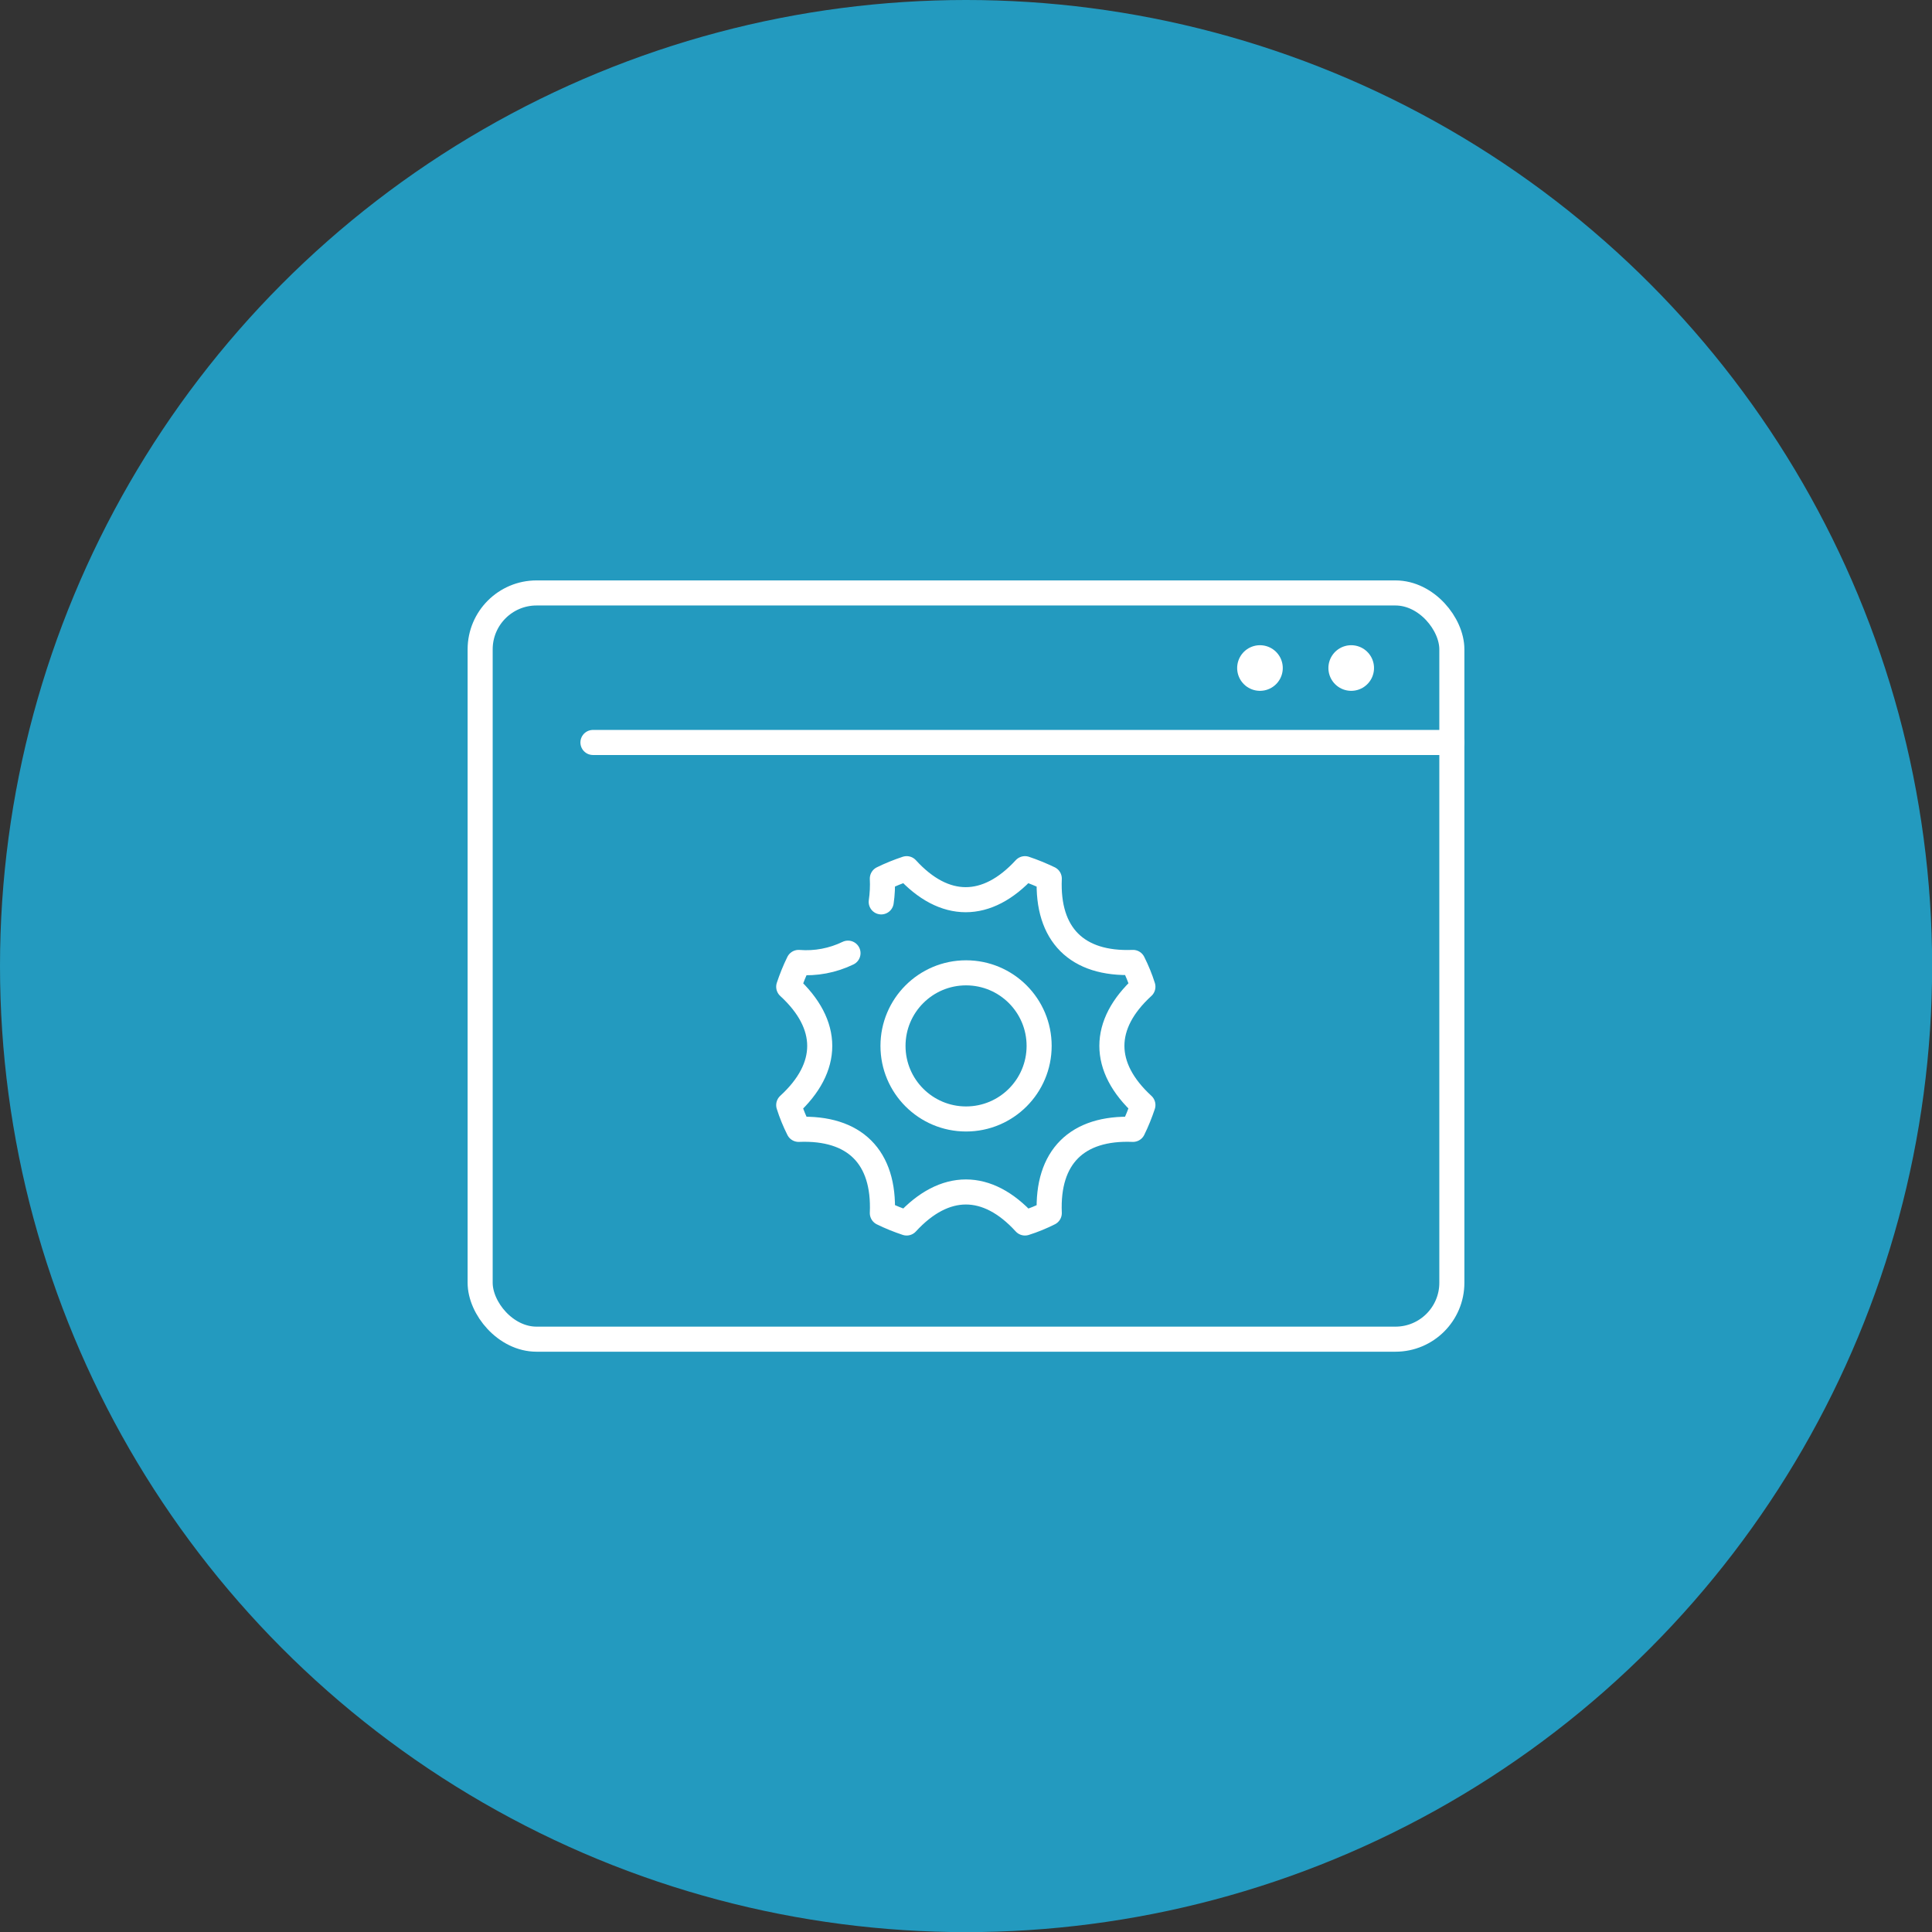
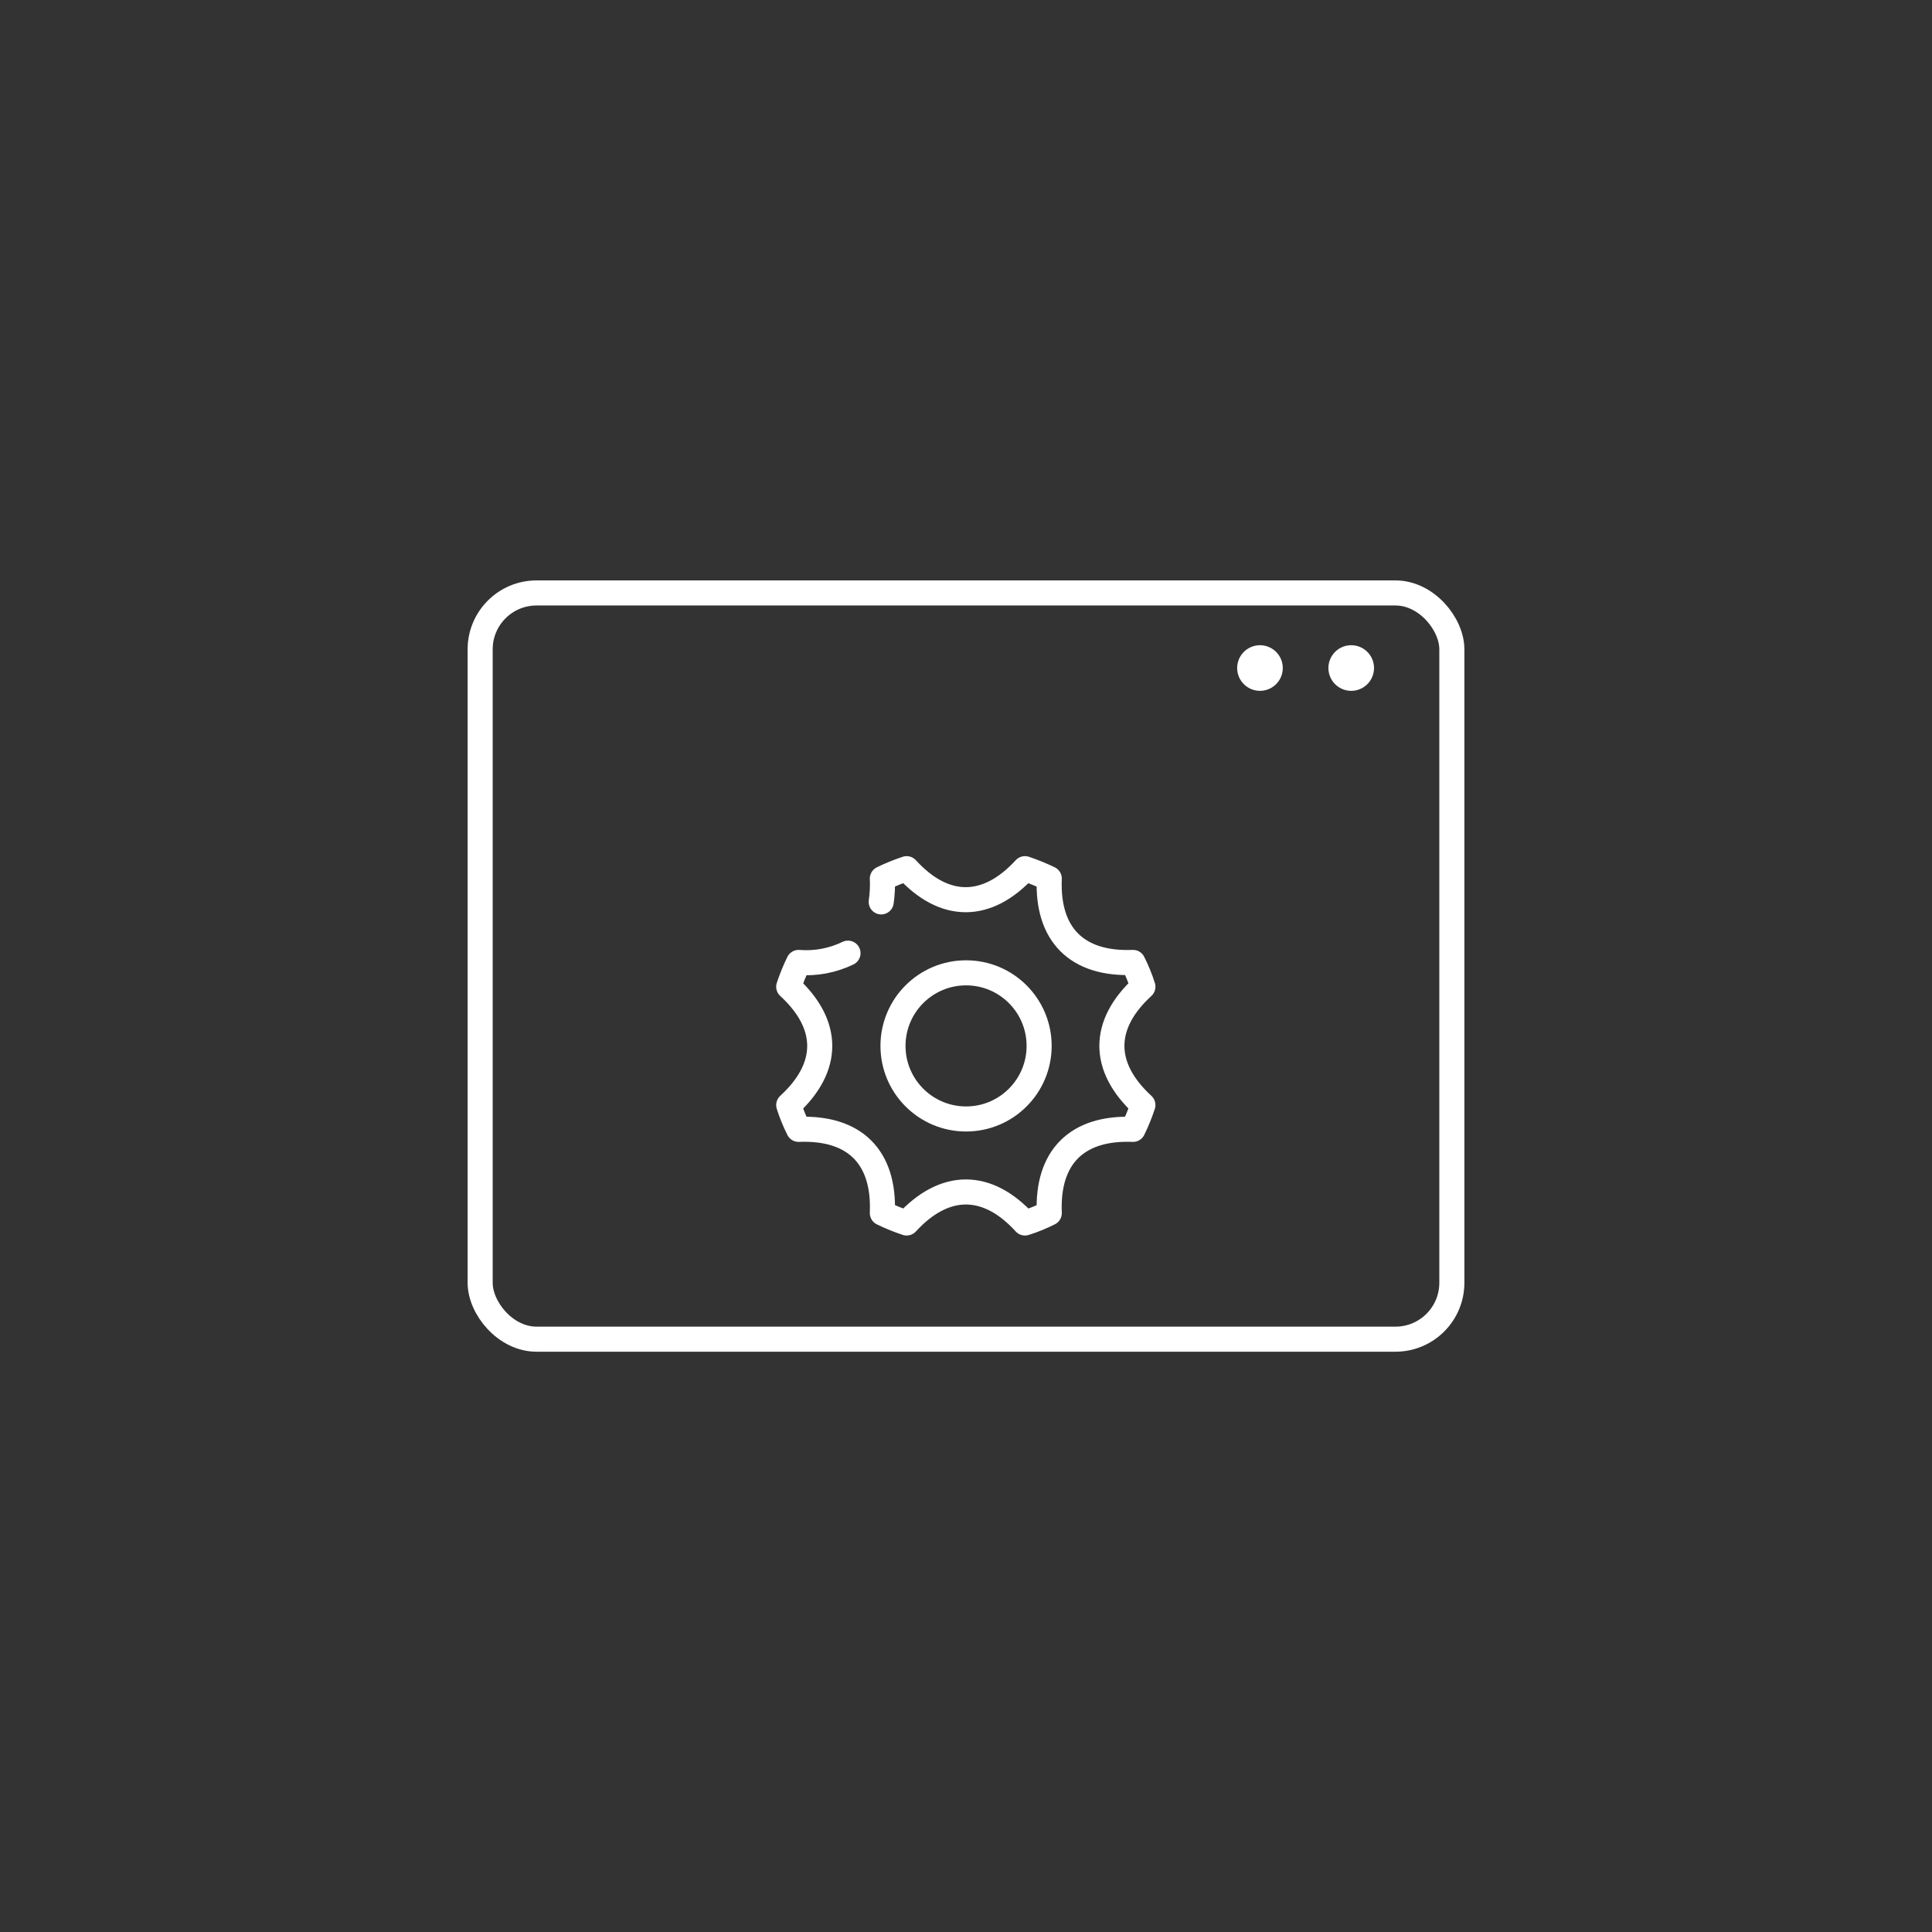
<svg xmlns="http://www.w3.org/2000/svg" id="_レイヤー_2" viewBox="0 0 154.15 154.15">
  <rect x="0" y="0" width="154.15" height="154.15" fill="#333333" stroke="none" />
  <defs>
    <style>.cls-1{stroke-width:2px;}.cls-1,.cls-2{fill:none;stroke:#fff;stroke-linecap:round;stroke-linejoin:round;}.cls-2{stroke-width:3.64px;}.cls-3{fill:#239abf;}</style>
  </defs>
  <g id="_レイヤー_1-2">
    <g>
-       <circle class="cls-3" cx="77.08" cy="77.08" r="77.08" />
      <g>
        <rect class="cls-1" x="38.31" y="47.31" width="77.53" height="59.54" rx="4.5" ry="4.5" />
-         <line class="cls-1" x1="47.31" y1="59.24" x2="115.84" y2="59.24" />
        <g id="icon_data">
          <path class="cls-1" d="M67.66,76.05c-1.22,.59-2.58,.85-3.94,.74-.31,.63-.57,1.28-.79,1.94,3.3,3.03,3.3,6.42,0,9.44,.21,.67,.48,1.32,.79,1.94,4.47-.18,6.87,2.21,6.68,6.68,.63,.31,1.28,.57,1.94,.79,3.03-3.3,6.43-3.3,9.44,0,.67-.21,1.32-.48,1.94-.79-.19-4.47,2.21-6.86,6.68-6.68,.31-.63,.57-1.28,.79-1.94-3.3-3.03-3.3-6.42,0-9.44-.21-.67-.48-1.32-.79-1.94-4.47,.18-6.87-2.22-6.68-6.69-.63-.3-1.28-.57-1.94-.79-3.03,3.3-6.43,3.3-9.44,0-.66,.22-1.31,.48-1.94,.79,.03,.62,0,1.24-.09,1.86" />
          <circle class="cls-1" cx="77.08" cy="83.45" r="5.83" />
        </g>
        <line class="cls-2" x1="100.53" y1="53.3" x2="100.53" y2="53.3" />
        <line class="cls-2" x1="107.81" y1="53.3" x2="107.81" y2="53.3" />
      </g>
    </g>
  </g>
</svg>